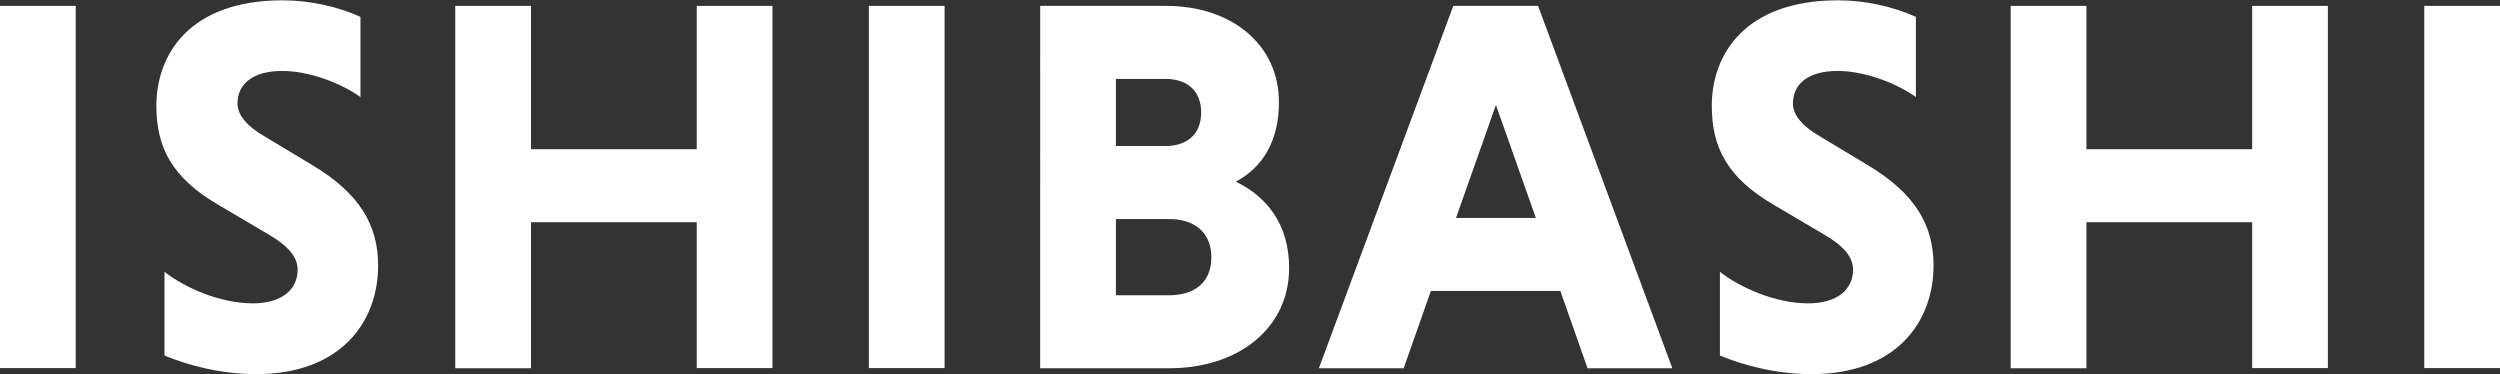
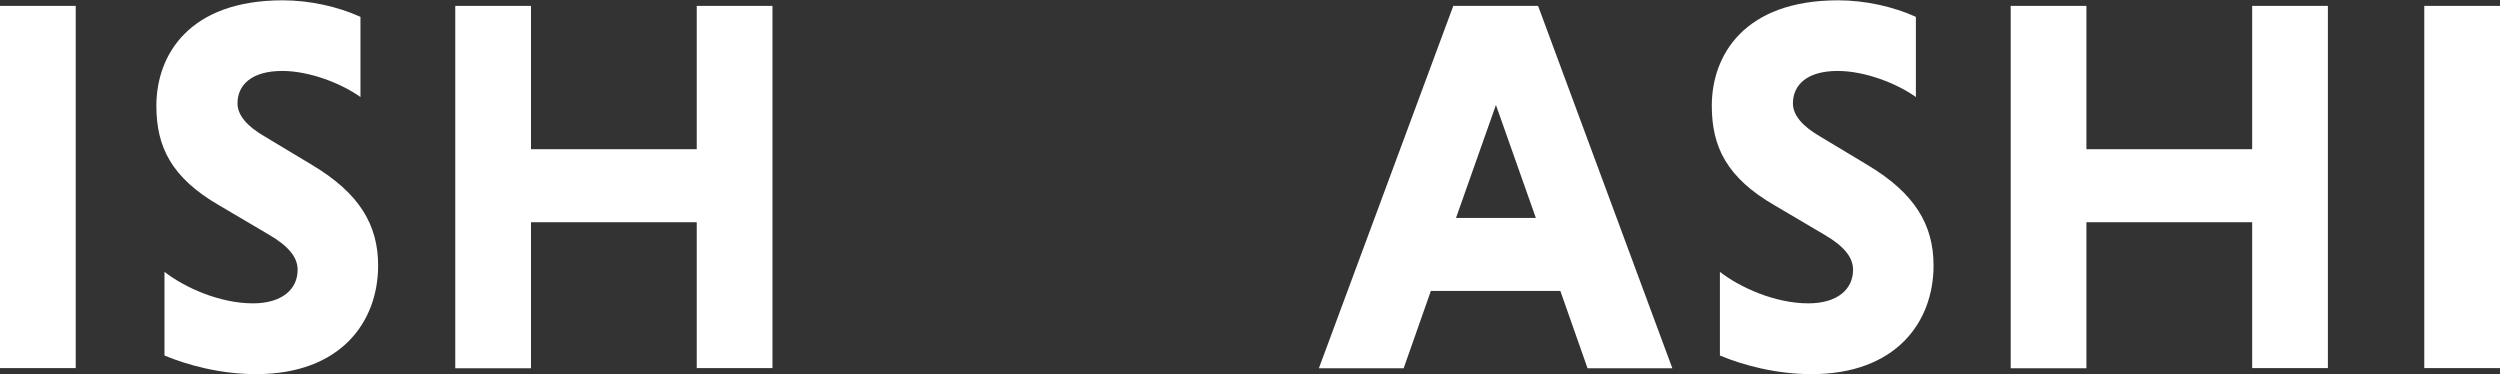
<svg xmlns="http://www.w3.org/2000/svg" id="_レイヤー_2" viewBox="0 0 157.16 23.51">
  <rect x="0" y="0" width="157.16" height="23.51" fill="#333333" stroke="none" />
  <defs>
    <style>.cls-1{fill:#fff;}</style>
  </defs>
  <g id="_デザイン作業">
    <g>
      <path class="cls-1" d="M0,.37H4.76V23.14H0V.37Z" />
      <path class="cls-1" d="M22.66,6.1c-1.17-.84-3.18-1.64-4.92-1.64-1.91,0-2.81,.87-2.81,2.04,0,.74,.6,1.44,1.71,2.08l3.01,1.81c2.95,1.77,4.12,3.75,4.12,6.3,0,3.58-2.38,6.83-7.67,6.83-2.24,0-4.32-.57-5.76-1.17v-5.26c1.24,.97,3.45,1.98,5.56,1.98,1.81,0,2.81-.87,2.81-2.11,0-.77-.54-1.47-1.81-2.21l-3.12-1.84c-3.01-1.74-3.95-3.68-3.95-6.26,0-3.18,2.04-6.63,7.94-6.63,1.71,0,3.48,.4,4.89,1.04V6.1Z" />
      <path class="cls-1" d="M43.8,13.97h-10.42v9.18h-4.76V.37h4.76V9.38h10.42V.37h4.76V23.14h-4.76V13.97Z" />
-       <path class="cls-1" d="M54.62,.37h4.76V23.14h-4.76V.37Z" />
-       <path class="cls-1" d="M65.4,.37h7.9c4.15,0,7.1,2.45,7.1,6.06,0,2.48-1.07,4.12-2.71,4.99,2.01,.97,3.35,2.75,3.35,5.43,0,3.75-3.15,6.3-7.54,6.3h-8.11V.37Zm7.87,4.59h-3.12v4.22h3.12c1.27,0,2.24-.67,2.24-2.11s-.97-2.11-2.24-2.11Zm.23,8.81h-3.35v4.79h3.35c1.51,0,2.65-.74,2.65-2.38s-1.14-2.41-2.65-2.41Z" />
      <path class="cls-1" d="M98.09,18.29h-8.14l-1.71,4.86h-5.33L91.36,.37h5.33l8.44,22.78h-5.33l-1.71-4.86Zm-6.56-4.59h5.02l-2.51-7.1-2.51,7.1Z" />
      <path class="cls-1" d="M120.44,6.1c-1.17-.84-3.18-1.64-4.92-1.64-1.91,0-2.81,.87-2.81,2.04,0,.74,.6,1.44,1.71,2.08l3.01,1.81c2.95,1.77,4.12,3.75,4.12,6.3,0,3.58-2.38,6.83-7.67,6.83-2.24,0-4.32-.57-5.76-1.17v-5.26c1.24,.97,3.45,1.98,5.56,1.98,1.81,0,2.81-.87,2.81-2.11,0-.77-.54-1.47-1.81-2.21l-3.12-1.84c-3.01-1.74-3.95-3.68-3.95-6.26,0-3.18,2.04-6.63,7.94-6.63,1.71,0,3.48,.4,4.89,1.04V6.1Z" />
      <path class="cls-1" d="M141.58,13.97h-10.42v9.18h-4.76V.37h4.76V9.38h10.42V.37h4.76V23.14h-4.76V13.97Z" />
      <path class="cls-1" d="M152.4,.37h4.76V23.14h-4.76V.37Z" />
    </g>
  </g>
</svg>